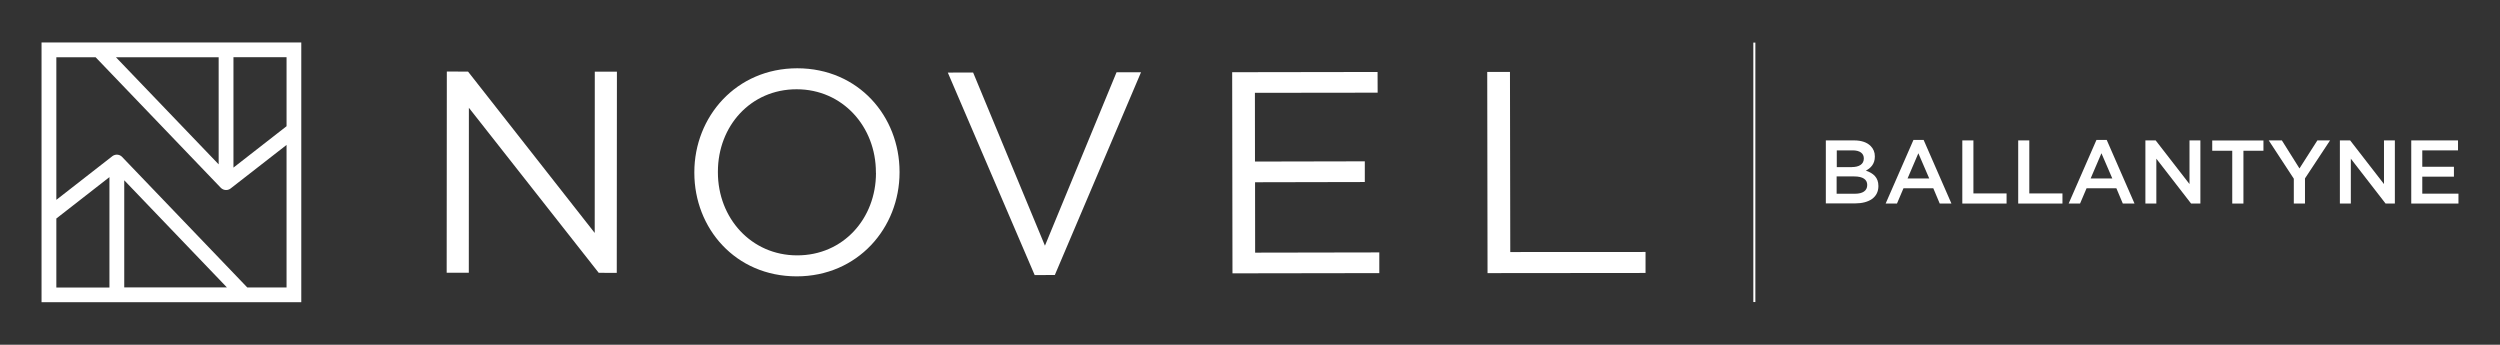
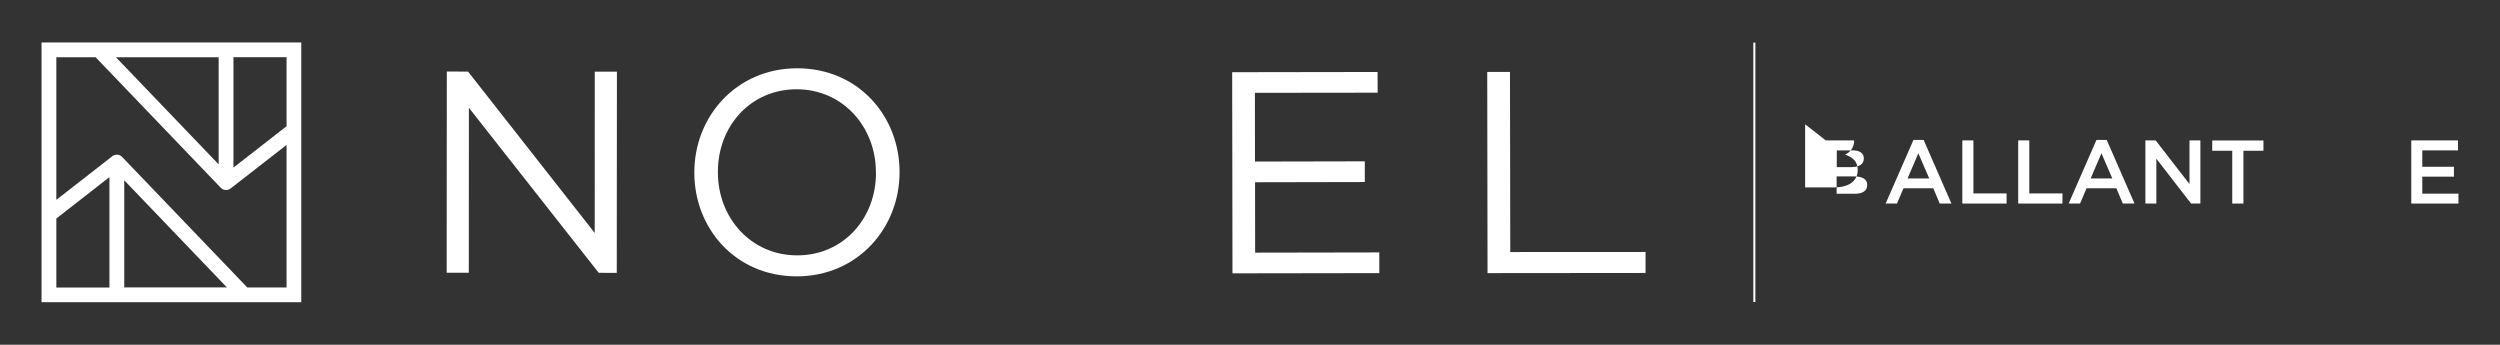
<svg xmlns="http://www.w3.org/2000/svg" id="logo_" viewBox="0 0 331 45.64">
  <rect x="0" y="0" width="331" height="45.64" fill="#333333" stroke="none" />
  <polygon points="78.74 30.84 61.97 9.48 59.16 9.47 59.14 36.11 62.07 36.11 62.08 14.27 79.27 36.12 81.66 36.13 81.68 9.49 78.75 9.49 78.74 30.84" style="fill: #fff;" />
  <path d="M105.56,9.04c-8.1,0-13.63,6.42-13.63,13.76v.08c0,7.34,5.43,13.7,13.54,13.71,8.1,0,13.63-6.42,13.63-13.76v-.08c0-7.34-5.43-13.7-13.54-13.71M115.98,22.9c0,6.05-4.35,10.92-10.44,10.91-6.09,0-10.5-4.95-10.49-11v-.08c0-6.05,4.35-10.92,10.43-10.91,6.09,0,10.5,4.96,10.49,11.01v.08Z" style="fill: #fff;" />
-   <polygon points="138.35 32.53 128.84 9.6 125.49 9.61 136.99 36.42 139.66 36.41 151.07 9.57 147.83 9.57 138.35 32.53" style="fill: #fff;" />
  <polygon points="166.18 33.45 166.17 24.13 180.7 24.1 180.7 21.36 166.16 21.39 166.15 12.29 182.4 12.27 182.39 9.53 163.14 9.56 163.18 36.19 182.62 36.16 182.62 33.42 166.18 33.45" style="fill: #fff;" />
  <polygon points="217.87 33.36 199.96 33.37 199.92 9.52 196.91 9.52 196.95 36.16 217.87 36.14 217.87 33.36" style="fill: #fff;" />
  <rect x="232.14" y="5.64" width=".27" height="34.35" style="fill: #fff;" />
  <path d="M39.89,7.59v-1.97H5.5s0,32.35,0,32.35v2.04h34.39s0-32.43,0-32.43ZM37.94,7.57v9.14s-7.03,5.48-7.03,5.48V7.57s7.03,0,7.03,0ZM28.95,7.57v14.19S15.35,7.58,15.35,7.58h13.59ZM7.46,38.07v-9.14s7.03-5.48,7.03-5.48v14.62s-7.03,0-7.03,0ZM16.45,38.06v-14.19s13.59,14.18,13.59,14.18h-13.59ZM32.74,38.06l-16.57-17.28c-.27-.29-.7-.38-1.07-.23-.09.04-.17.08-.24.14l-7.4,5.77V7.58s5.2,0,5.2,0l16.57,17.28c.18.19.44.3.7.3.12,0,.25-.02.37-.07.09-.04.17-.08.24-.14l7.4-5.76v18.87s-5.2,0-5.2,0Z" style="fill: #fff;" />
-   <path d="M241.74,18.59h3.75c.96,0,1.71.26,2.18.74.37.37.56.82.56,1.38v.02c0,1-.57,1.54-1.19,1.86.98.34,1.66.9,1.66,2.03v.02c0,1.49-1.23,2.29-3.09,2.29h-3.87v-8.35ZM245.19,22.12c.94,0,1.58-.37,1.58-1.13v-.02c0-.66-.52-1.06-1.47-1.06h-2.11v2.22h2ZM245.61,25.65c1,0,1.61-.39,1.61-1.15v-.02c0-.7-.56-1.12-1.72-1.12h-2.33v2.29h2.43Z" style="fill: #fff;" />
+   <path d="M241.74,18.59h3.75v.02c0,1-.57,1.54-1.19,1.86.98.34,1.66.9,1.66,2.03v.02c0,1.49-1.23,2.29-3.09,2.29h-3.87v-8.35ZM245.19,22.12c.94,0,1.58-.37,1.58-1.13v-.02c0-.66-.52-1.06-1.47-1.06h-2.11v2.22h2ZM245.61,25.65c1,0,1.61-.39,1.61-1.15v-.02c0-.7-.56-1.12-1.72-1.12h-2.33v2.29h2.43Z" style="fill: #fff;" />
  <path d="M253.33,18.53h1.36l3.68,8.42h-1.55l-.85-2.02h-3.95l-.86,2.02h-1.5l3.68-8.42ZM255.43,23.63l-1.44-3.34-1.43,3.34h2.88Z" style="fill: #fff;" />
  <polygon points="259.81 18.59 261.28 18.59 261.28 25.61 265.67 25.61 265.67 26.95 259.81 26.95 259.81 18.59" style="fill: #fff;" />
  <polygon points="267.21 18.59 268.68 18.59 268.68 25.61 273.07 25.61 273.07 26.95 267.21 26.95 267.21 18.59" style="fill: #fff;" />
  <path d="M277.57,18.53h1.36l3.68,8.42h-1.55l-.85-2.02h-3.95l-.86,2.02h-1.51l3.68-8.42ZM279.67,23.63l-1.44-3.34-1.43,3.34h2.88Z" style="fill: #fff;" />
  <polygon points="284.05 18.59 285.41 18.59 289.89 24.37 289.89 18.59 291.33 18.59 291.33 26.95 290.1 26.95 285.5 21.01 285.5 26.95 284.05 26.95 284.05 18.59" style="fill: #fff;" />
  <polygon points="295.55 19.96 292.9 19.96 292.9 18.6 299.68 18.6 299.68 19.96 297.03 19.96 297.03 26.95 295.55 26.95 295.55 19.96" style="fill: #fff;" />
-   <polygon points="303.7 23.66 300.38 18.59 302.12 18.59 304.45 22.3 306.82 18.59 308.5 18.59 305.18 23.62 305.18 26.95 303.7 26.95 303.7 23.66" style="fill: #fff;" />
-   <polygon points="309.8 18.59 311.16 18.59 315.64 24.37 315.64 18.59 317.08 18.59 317.08 26.95 315.85 26.95 311.25 21.01 311.25 26.95 309.8 26.95 309.8 18.59" style="fill: #fff;" />
  <polygon points="319.25 18.59 325.44 18.59 325.44 19.91 320.71 19.91 320.71 22.08 324.9 22.08 324.9 23.39 320.71 23.39 320.71 25.64 325.5 25.64 325.5 26.95 319.25 26.95 319.25 18.59" style="fill: #fff;" />
</svg>